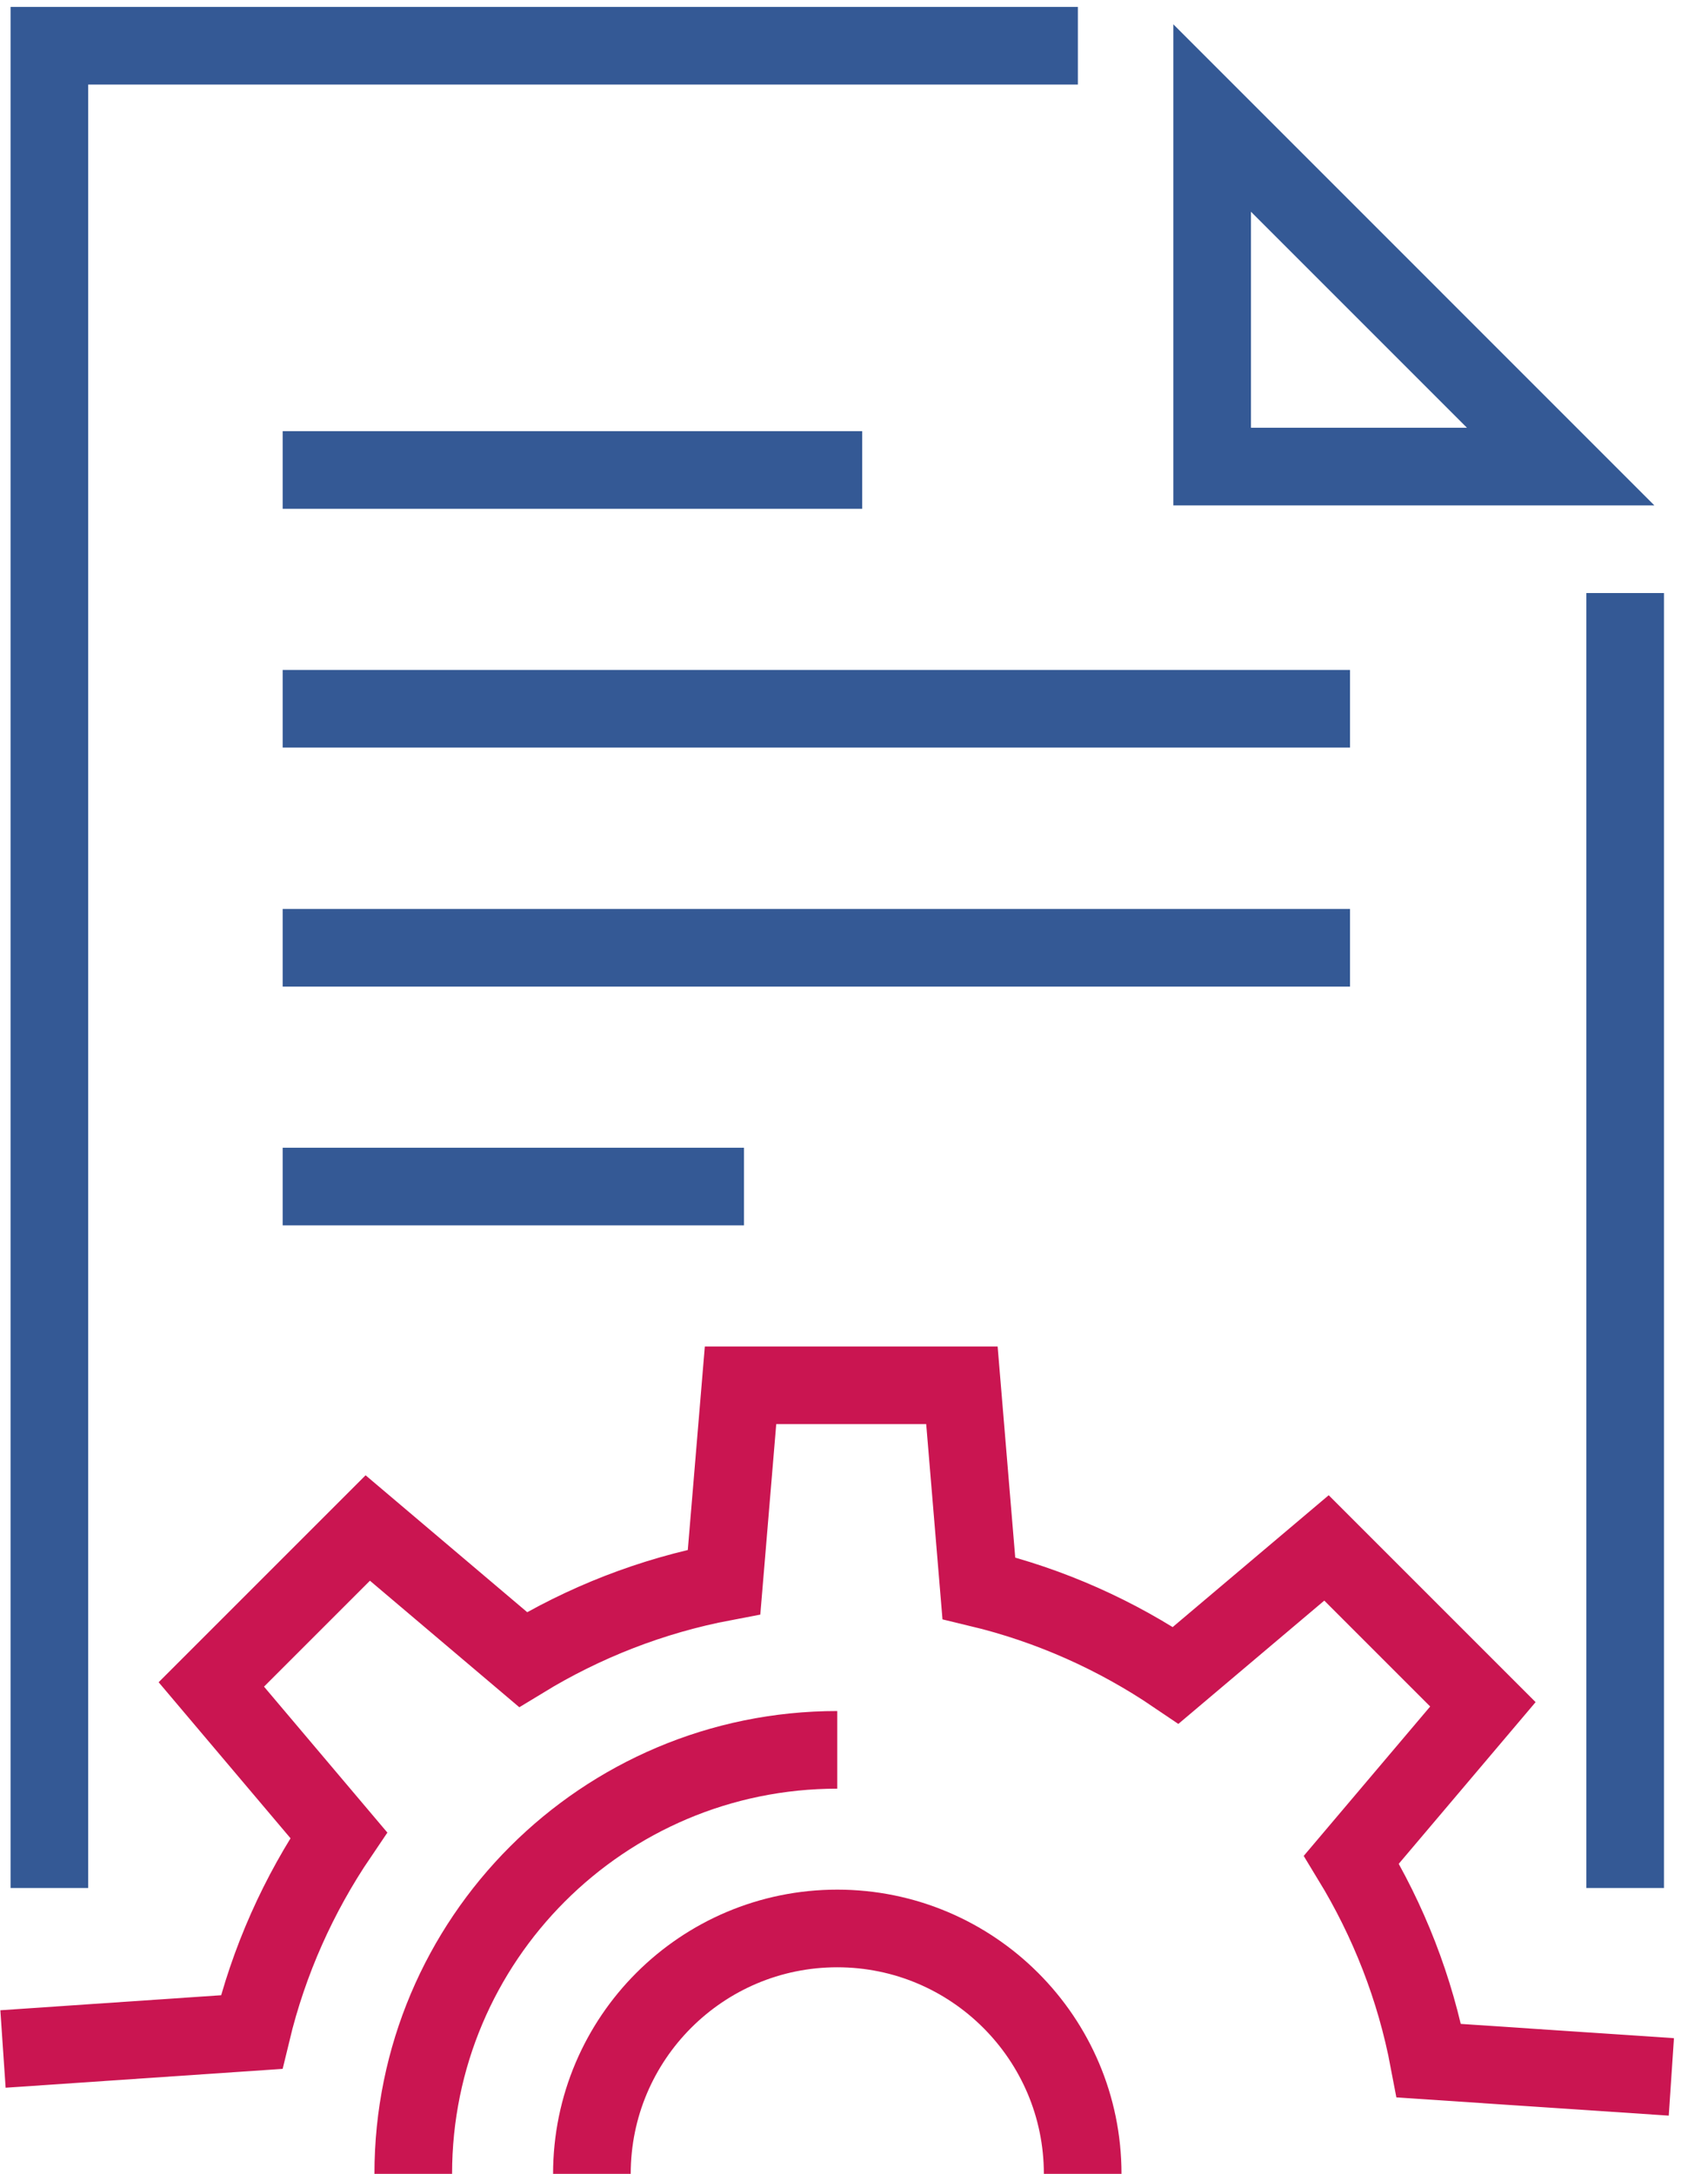
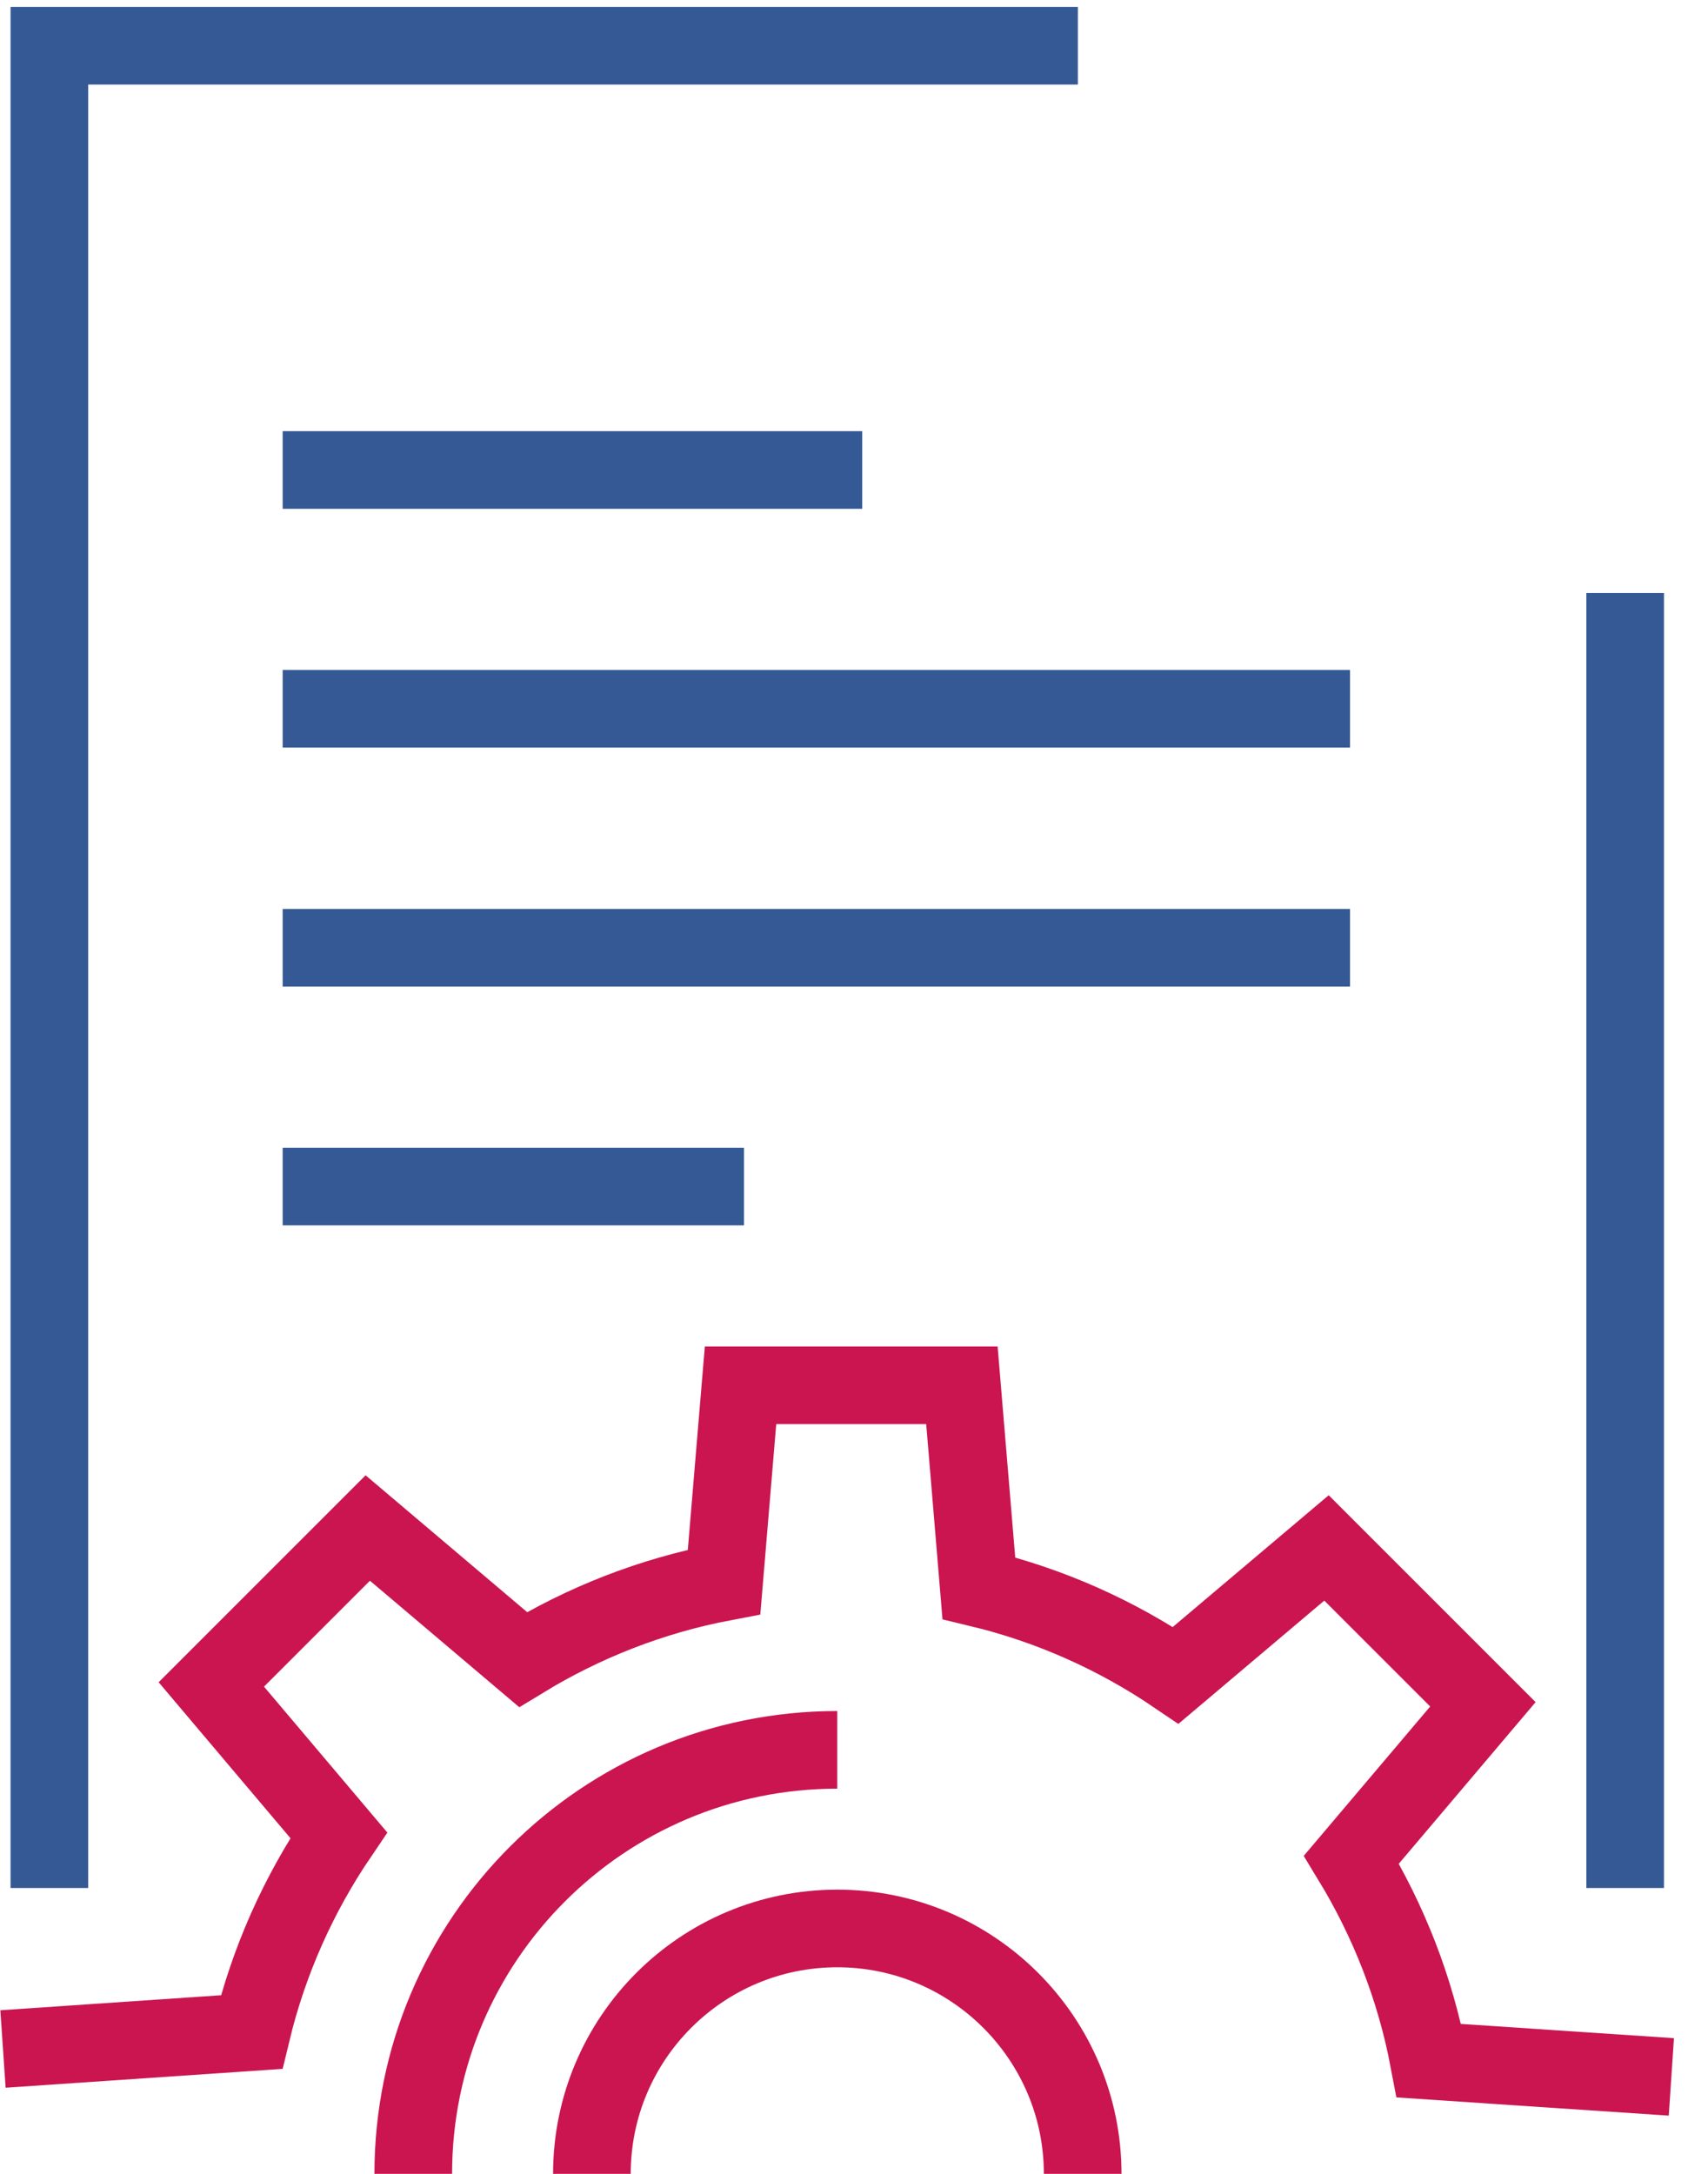
<svg xmlns="http://www.w3.org/2000/svg" width="44" height="56" viewBox="0 0 44 56" fill="none">
  <g clip-path="url(#clip0_715_8057)">
    <path d="M43.056 53.502L36.811 53.084C36.458 51.216 35.768 49.472 34.814 47.905L38.201 43.904L34.172 39.875L30.289 43.156C28.769 42.125 27.055 41.353 25.216 40.912L24.78 35.686H19.077L18.653 40.752C16.785 41.106 15.041 41.795 13.474 42.75L9.474 39.362L5.444 43.392L8.726 47.275C7.695 48.795 6.923 50.509 6.481 52.347L0.077 52.783" stroke="#CA1551" stroke-width="2" />
    <path d="M10.646 56C10.646 49.967 15.536 45.077 21.569 45.077" stroke="#CA1551" stroke-width="2" />
    <path d="M15.248 56C15.248 52.506 18.081 49.678 21.569 49.678C25.057 49.678 27.891 52.512 27.891 56" stroke="#CA1551" stroke-width="2" />
    <path d="M41.866 48.636V27.573V15.277" stroke="#345995" stroke-width="2" />
    <path d="M27.767 1.178H1.272V13.109V27.573V48.636" stroke="#345995" stroke-width="2" />
-     <path d="M31.226 12.019H40.204L31.226 3.04V12.019Z" stroke="#345995" stroke-width="2" />
    <path d="M7.282 12.107H22.211" stroke="#345995" stroke-width="2" />
    <path d="M7.282 30.566H19.165" stroke="#345995" stroke-width="2" />
    <path d="M7.282 18.258H34.778" stroke="#345995" stroke-width="2" />
    <path d="M7.282 24.415H34.778" stroke="#345995" stroke-width="2" />
  </g>
  <defs>
    <clipPath id="clip0_715_8057">
      <rect width="43.139" height="56" fill="white" />
    </clipPath>
  </defs>
</svg>